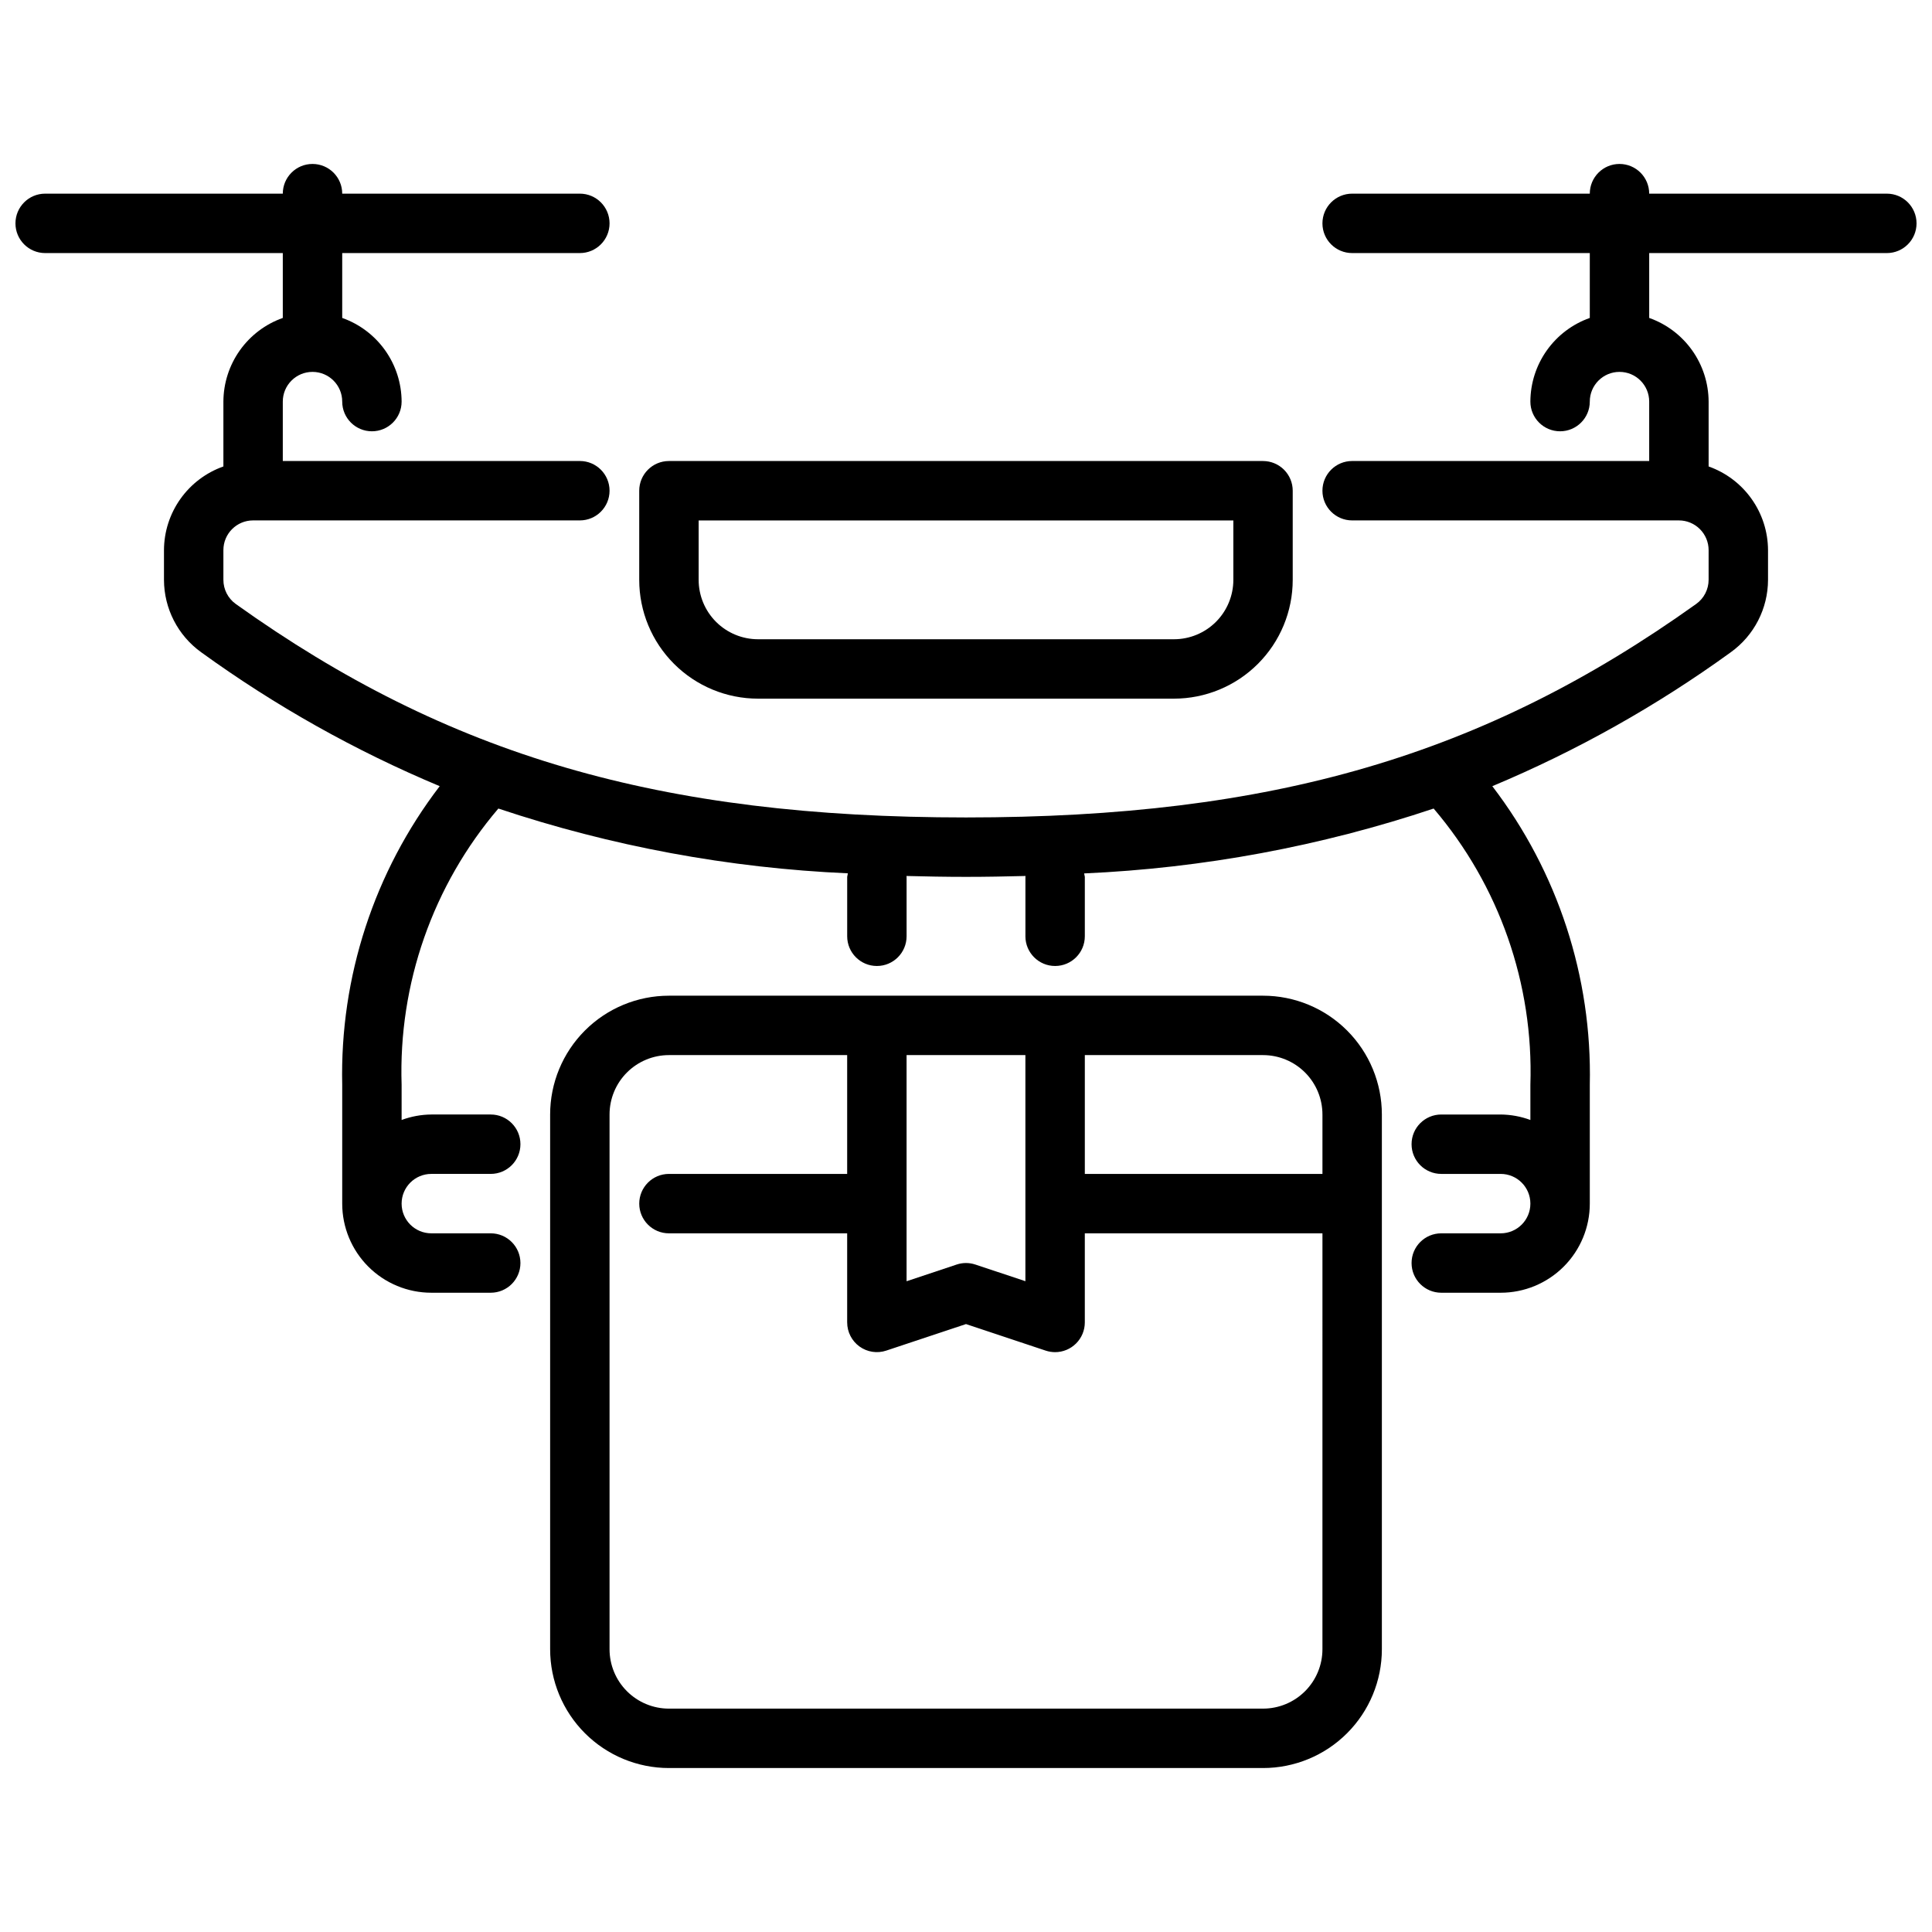
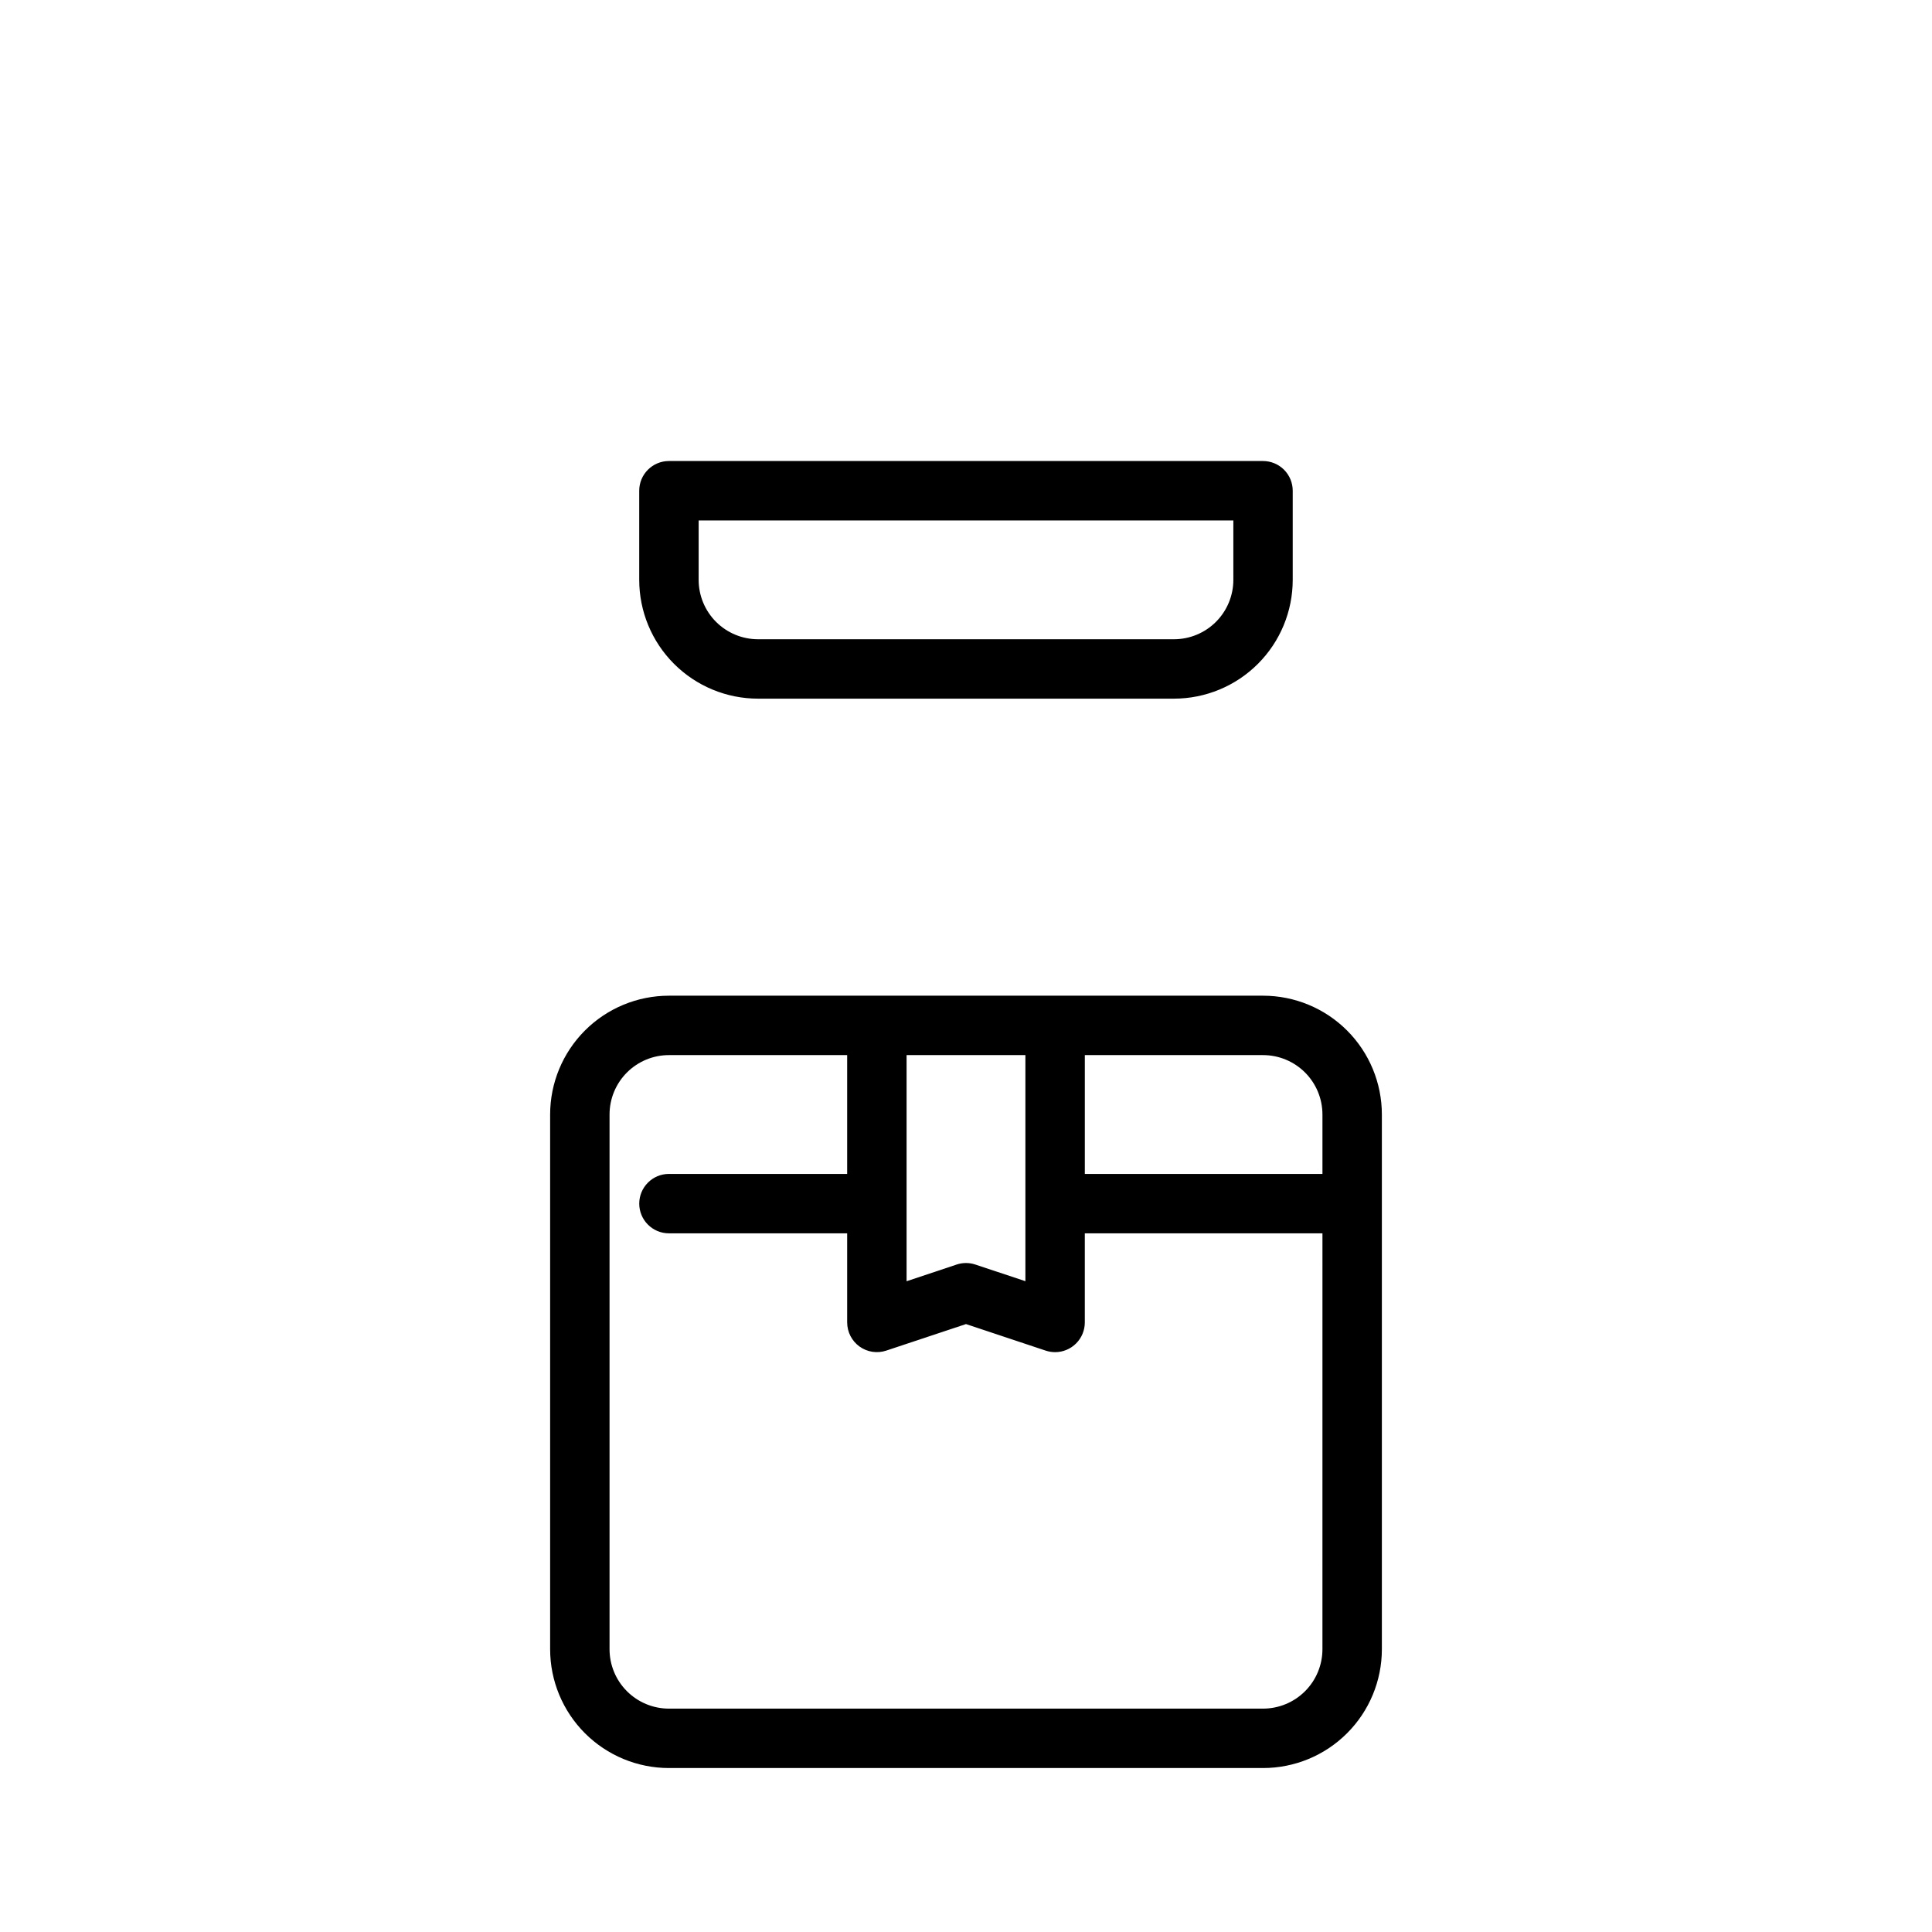
<svg xmlns="http://www.w3.org/2000/svg" width="800px" height="800px" version="1.1" viewBox="144 144 512 512">
  <defs>
    <clipPath id="a">
-       <path d="m148.09 187h503.81v300h-503.81z" />
-     </clipPath>
+       </clipPath>
  </defs>
  <path d="m478.72 407.87h-157.44c-8.352 0-16.359 3.316-22.266 9.223-5.902 5.906-9.223 13.914-9.223 22.266v141.7c0 8.352 3.32 16.359 9.223 22.266 5.906 5.906 13.914 9.223 22.266 9.223h157.44c8.352 0 16.359-3.316 22.266-9.223s9.223-13.914 9.223-22.266v-141.7c0-8.352-3.316-16.359-9.223-22.266s-13.914-9.223-22.266-9.223zm15.742 31.488v15.742h-62.973v-31.488h47.23c4.176 0 8.18 1.66 11.133 4.613 2.953 2.953 4.609 6.957 4.609 11.133zm-110.21-15.746h31.488v59.922l-13.258-4.418v0.004c-1.613-0.543-3.359-0.543-4.973 0l-13.258 4.422zm94.465 173.19h-157.44c-4.176 0-8.18-1.66-11.133-4.613s-4.609-6.957-4.609-11.133v-141.7c0-4.176 1.656-8.18 4.609-11.133 2.953-2.953 6.957-4.613 11.133-4.613h47.23v31.488h-47.23c-4.348 0-7.871 3.527-7.871 7.875 0 4.348 3.523 7.871 7.871 7.871h47.23v23.617l0.004-0.004c0 2.531 1.219 4.906 3.269 6.383 2.051 1.48 4.688 1.883 7.09 1.082l21.129-7.031 21.129 7.039c0.801 0.266 1.641 0.398 2.484 0.402 2.09 0 4.09-0.832 5.566-2.309 1.477-1.473 2.309-3.477 2.309-5.566v-23.613h62.977l-0.004 110.21c0 4.176-1.656 8.18-4.609 11.133-2.953 2.953-6.957 4.613-11.133 4.613z" />
  <g clip-path="url(#a)">
-     <path d="m644.03 195.32h-62.977c0-4.348-3.523-7.871-7.871-7.871s-7.871 3.523-7.871 7.871h-62.977c-4.348 0-7.875 3.527-7.875 7.875 0 4.348 3.527 7.871 7.875 7.871h62.977v17.191c-4.59 1.621-8.566 4.625-11.383 8.59-2.82 3.969-4.344 8.711-4.363 13.578 0 4.348 3.523 7.871 7.871 7.871s7.875-3.523 7.875-7.871c0-4.348 3.523-7.871 7.871-7.871s7.871 3.523 7.871 7.871v15.742l-78.719 0.004c-4.348 0-7.875 3.523-7.875 7.871s3.527 7.871 7.875 7.871h86.59c2.09 0 4.09 0.828 5.566 2.305 1.477 1.477 2.309 3.481 2.309 5.566v7.875c-0.004 2.539-1.23 4.922-3.301 6.398-56.254 40.188-112.32 56.574-193.5 56.574-81.188 0-137.26-16.387-193.5-56.559-2.07-1.48-3.301-3.871-3.297-6.414v-7.875c0-4.348 3.523-7.871 7.871-7.871h86.594c4.348 0 7.871-3.523 7.871-7.871s-3.523-7.871-7.871-7.871h-78.723v-15.746c0-4.348 3.523-7.871 7.871-7.871s7.875 3.523 7.875 7.871c0 4.348 3.523 7.871 7.871 7.871s7.871-3.523 7.871-7.871c-0.02-4.867-1.543-9.609-4.363-13.578-2.816-3.965-6.793-6.969-11.379-8.59v-17.191h62.977c4.348 0 7.871-3.523 7.871-7.871 0-4.348-3.523-7.875-7.871-7.875h-62.977c0-4.348-3.527-7.871-7.875-7.871s-7.871 3.523-7.871 7.871h-62.977c-4.348 0-7.871 3.527-7.871 7.875 0 4.348 3.523 7.871 7.871 7.871h62.977v17.191c-4.59 1.621-8.562 4.625-11.383 8.59-2.816 3.969-4.34 8.711-4.359 13.578v17.191c-4.59 1.625-8.566 4.625-11.383 8.594-2.82 3.965-4.344 8.707-4.363 13.574v7.875c0.016 7.621 3.691 14.773 9.887 19.215 19.629 14.211 40.828 26.113 63.184 35.469-17.359 22.676-26.473 50.59-25.836 79.141v31.488c0 6.262 2.488 12.27 6.914 16.695 4.43 4.43 10.438 6.918 16.699 6.918h15.746c4.348 0 7.871-3.523 7.871-7.871s-3.523-7.871-7.871-7.871h-15.746c-4.348 0-7.871-3.523-7.871-7.871 0-4.348 3.523-7.875 7.871-7.875h15.746c4.348 0 7.871-3.523 7.871-7.871 0-4.348-3.523-7.871-7.871-7.871h-15.746c-2.688 0.023-5.352 0.516-7.871 1.449v-9.32c-0.871-26.746 8.27-52.855 25.641-73.211 29.926 10 61.098 15.777 92.621 17.168-0.078 0.309-0.137 0.621-0.18 0.938v15.742c0 4.348 3.523 7.875 7.871 7.875 4.348 0 7.871-3.527 7.871-7.875v-15.742c0-0.086-0.047-0.156-0.047-0.234 5.172 0.133 10.414 0.234 15.793 0.234 5.375 0 10.621-0.102 15.793-0.234 0 0.078-0.047 0.148-0.047 0.234v15.742h-0.004c0 4.348 3.523 7.875 7.871 7.875 4.348 0 7.875-3.527 7.875-7.875v-15.742c-0.047-0.309-0.105-0.613-0.184-0.914 31.523-1.398 62.699-7.184 92.625-17.191 17.367 20.355 26.512 46.465 25.637 73.211v9.32c-2.519-0.934-5.184-1.422-7.871-1.449h-15.746c-4.348 0-7.871 3.523-7.871 7.871 0 4.348 3.523 7.871 7.871 7.871h15.746c4.348 0 7.871 3.527 7.871 7.875 0 4.348-3.523 7.871-7.871 7.871h-15.746c-4.348 0-7.871 3.523-7.871 7.871s3.523 7.871 7.871 7.871h15.746c6.262 0 12.27-2.488 16.699-6.918 4.43-4.426 6.918-10.434 6.918-16.695v-31.488c0.633-28.551-8.48-56.465-25.836-79.141 22.352-9.355 43.555-21.262 63.18-35.477 6.195-4.438 9.875-11.586 9.887-19.207v-7.875c-0.02-4.867-1.543-9.609-4.363-13.574-2.816-3.969-6.793-6.969-11.379-8.594v-17.191c-0.023-4.867-1.547-9.609-4.363-13.578-2.82-3.965-6.793-6.969-11.383-8.59v-17.191h62.977c4.348 0 7.871-3.523 7.871-7.871 0-4.348-3.523-7.875-7.871-7.875z" />
-   </g>
+     </g>
  <path d="m455.1 329.15h-110.21c-8.352 0-16.359-3.316-22.266-9.223-5.906-5.902-9.223-13.914-9.223-22.262v-23.617c0-4.348 3.523-7.871 7.871-7.871h157.44c2.086 0 4.09 0.828 5.566 2.305 1.477 1.477 2.305 3.477 2.305 5.566v23.617c0 8.348-3.316 16.359-9.223 22.262-5.902 5.906-13.914 9.223-22.266 9.223zm-125.95-47.23v15.746c0 4.172 1.66 8.18 4.613 11.133 2.953 2.949 6.957 4.609 11.133 4.609h110.21c4.176 0 8.18-1.66 11.133-4.609 2.953-2.953 4.613-6.961 4.613-11.133v-15.746z" />
</svg>